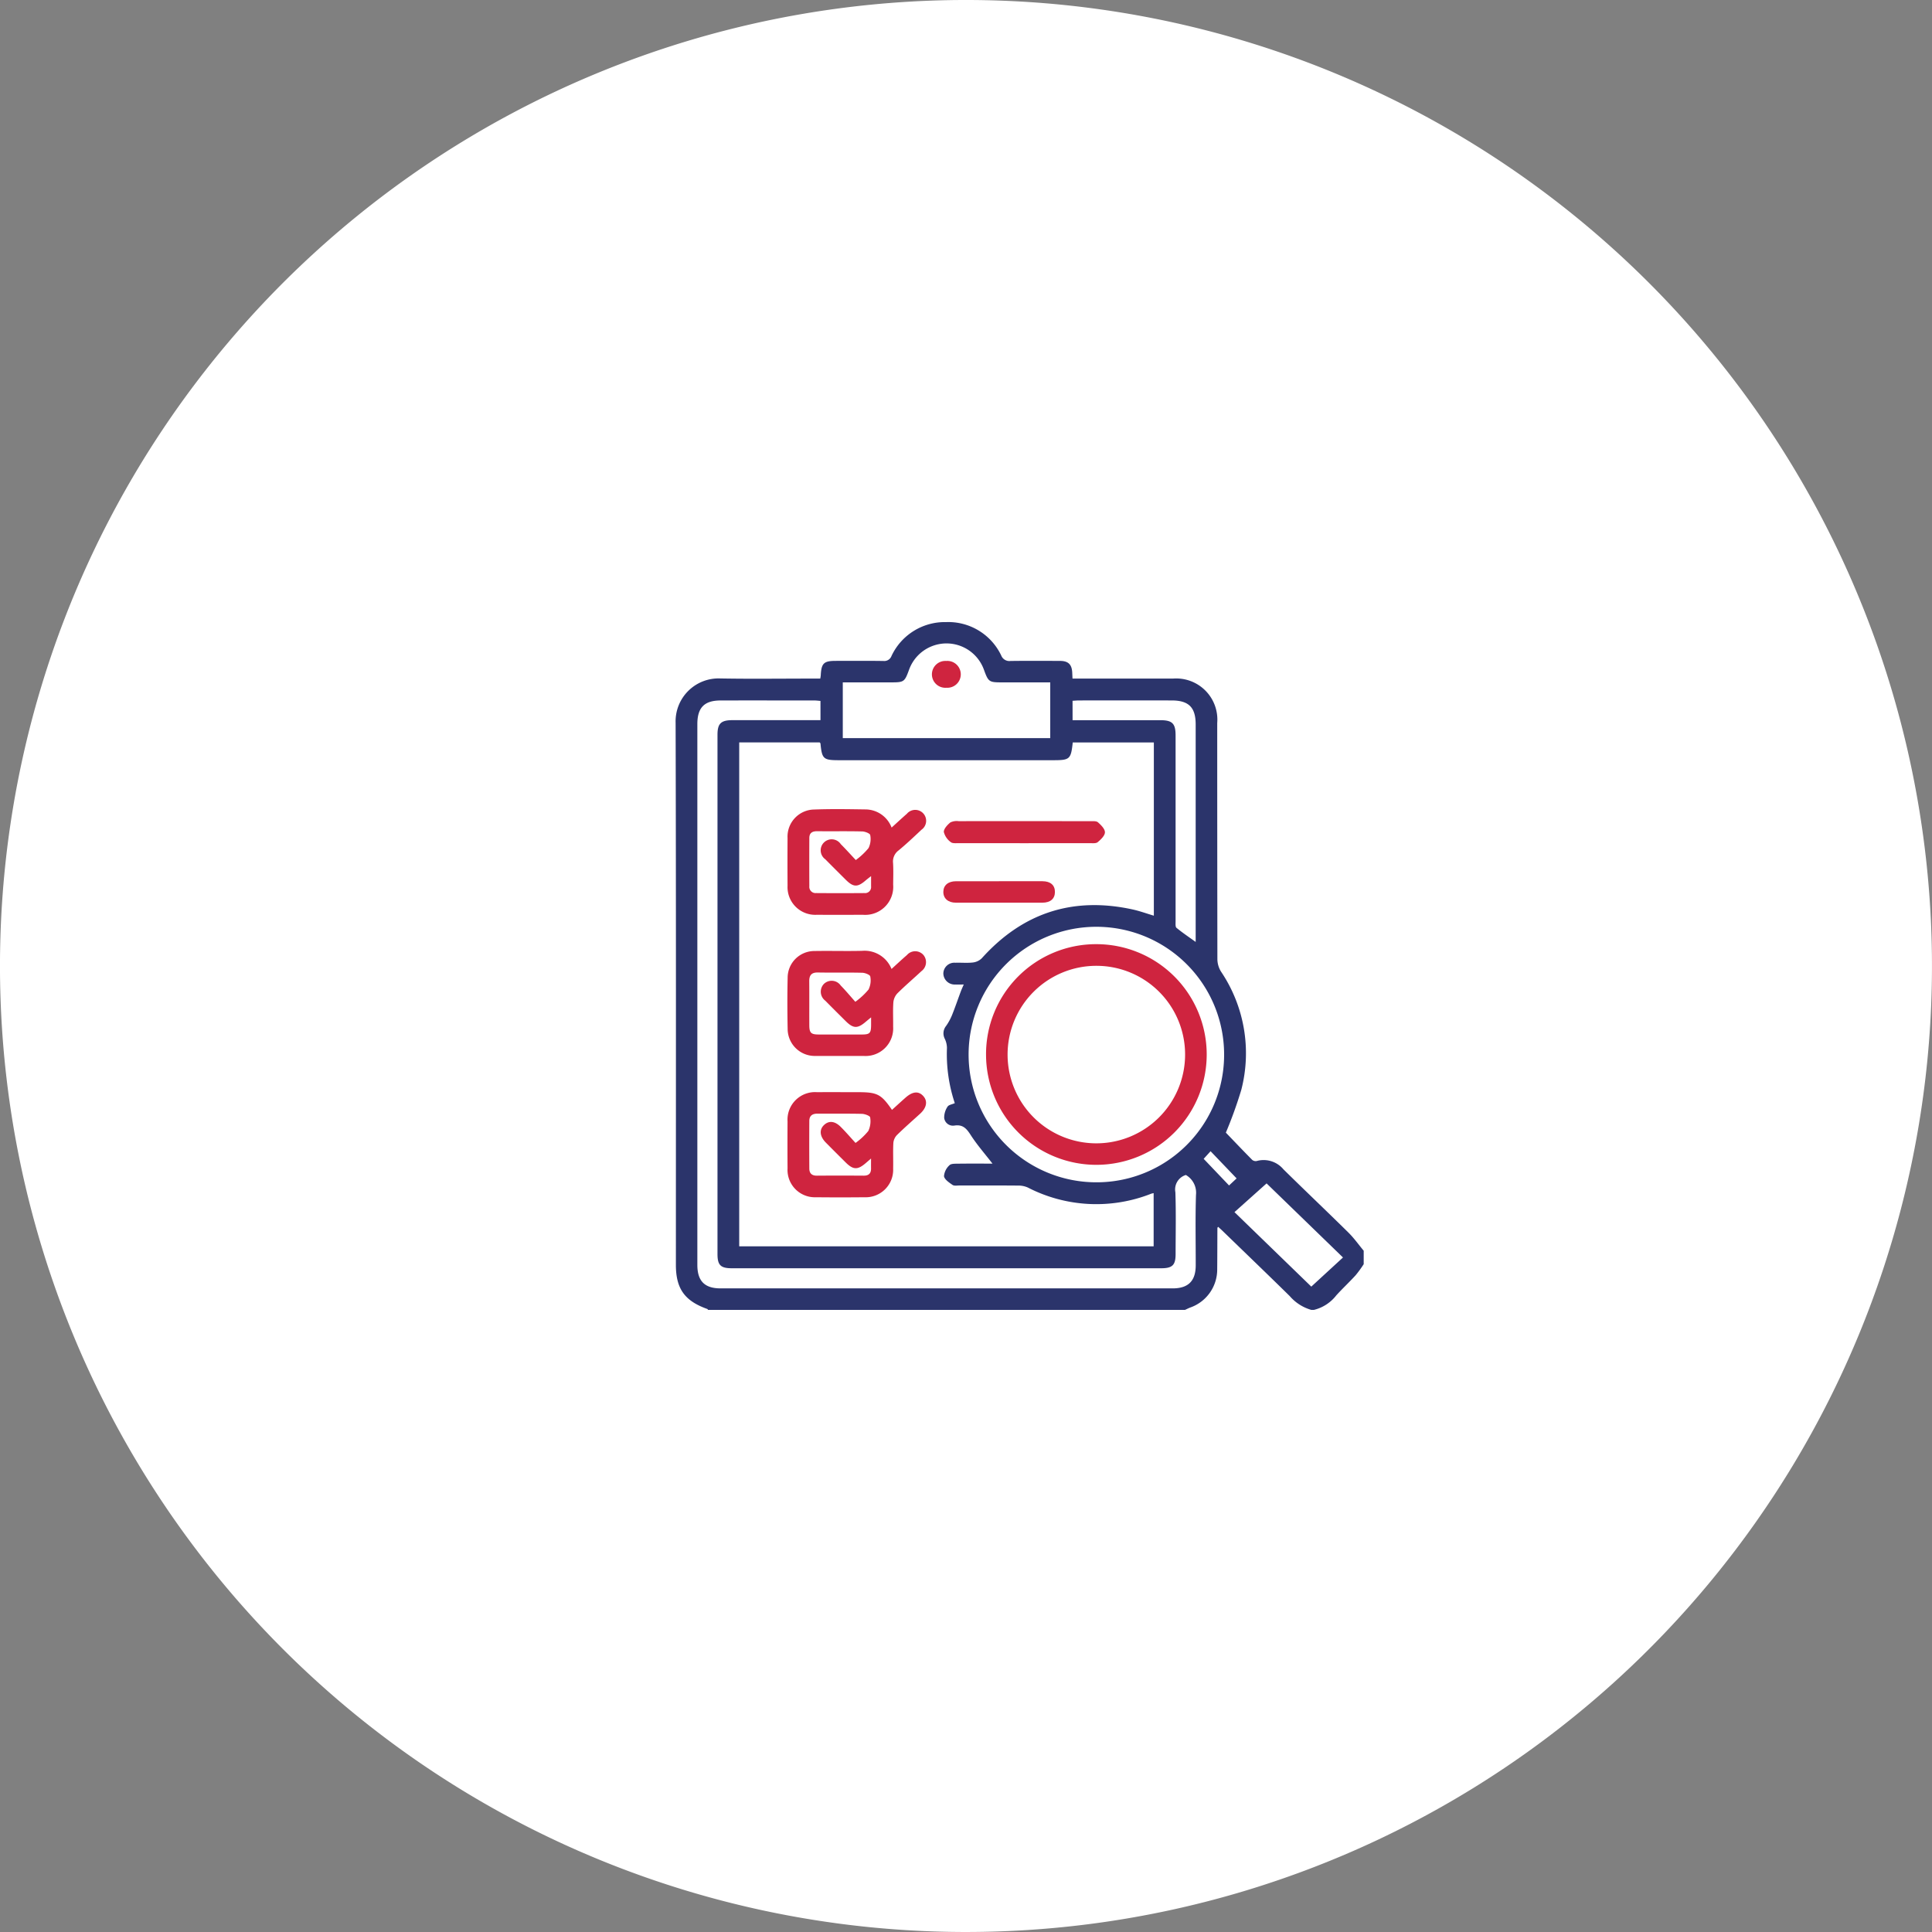
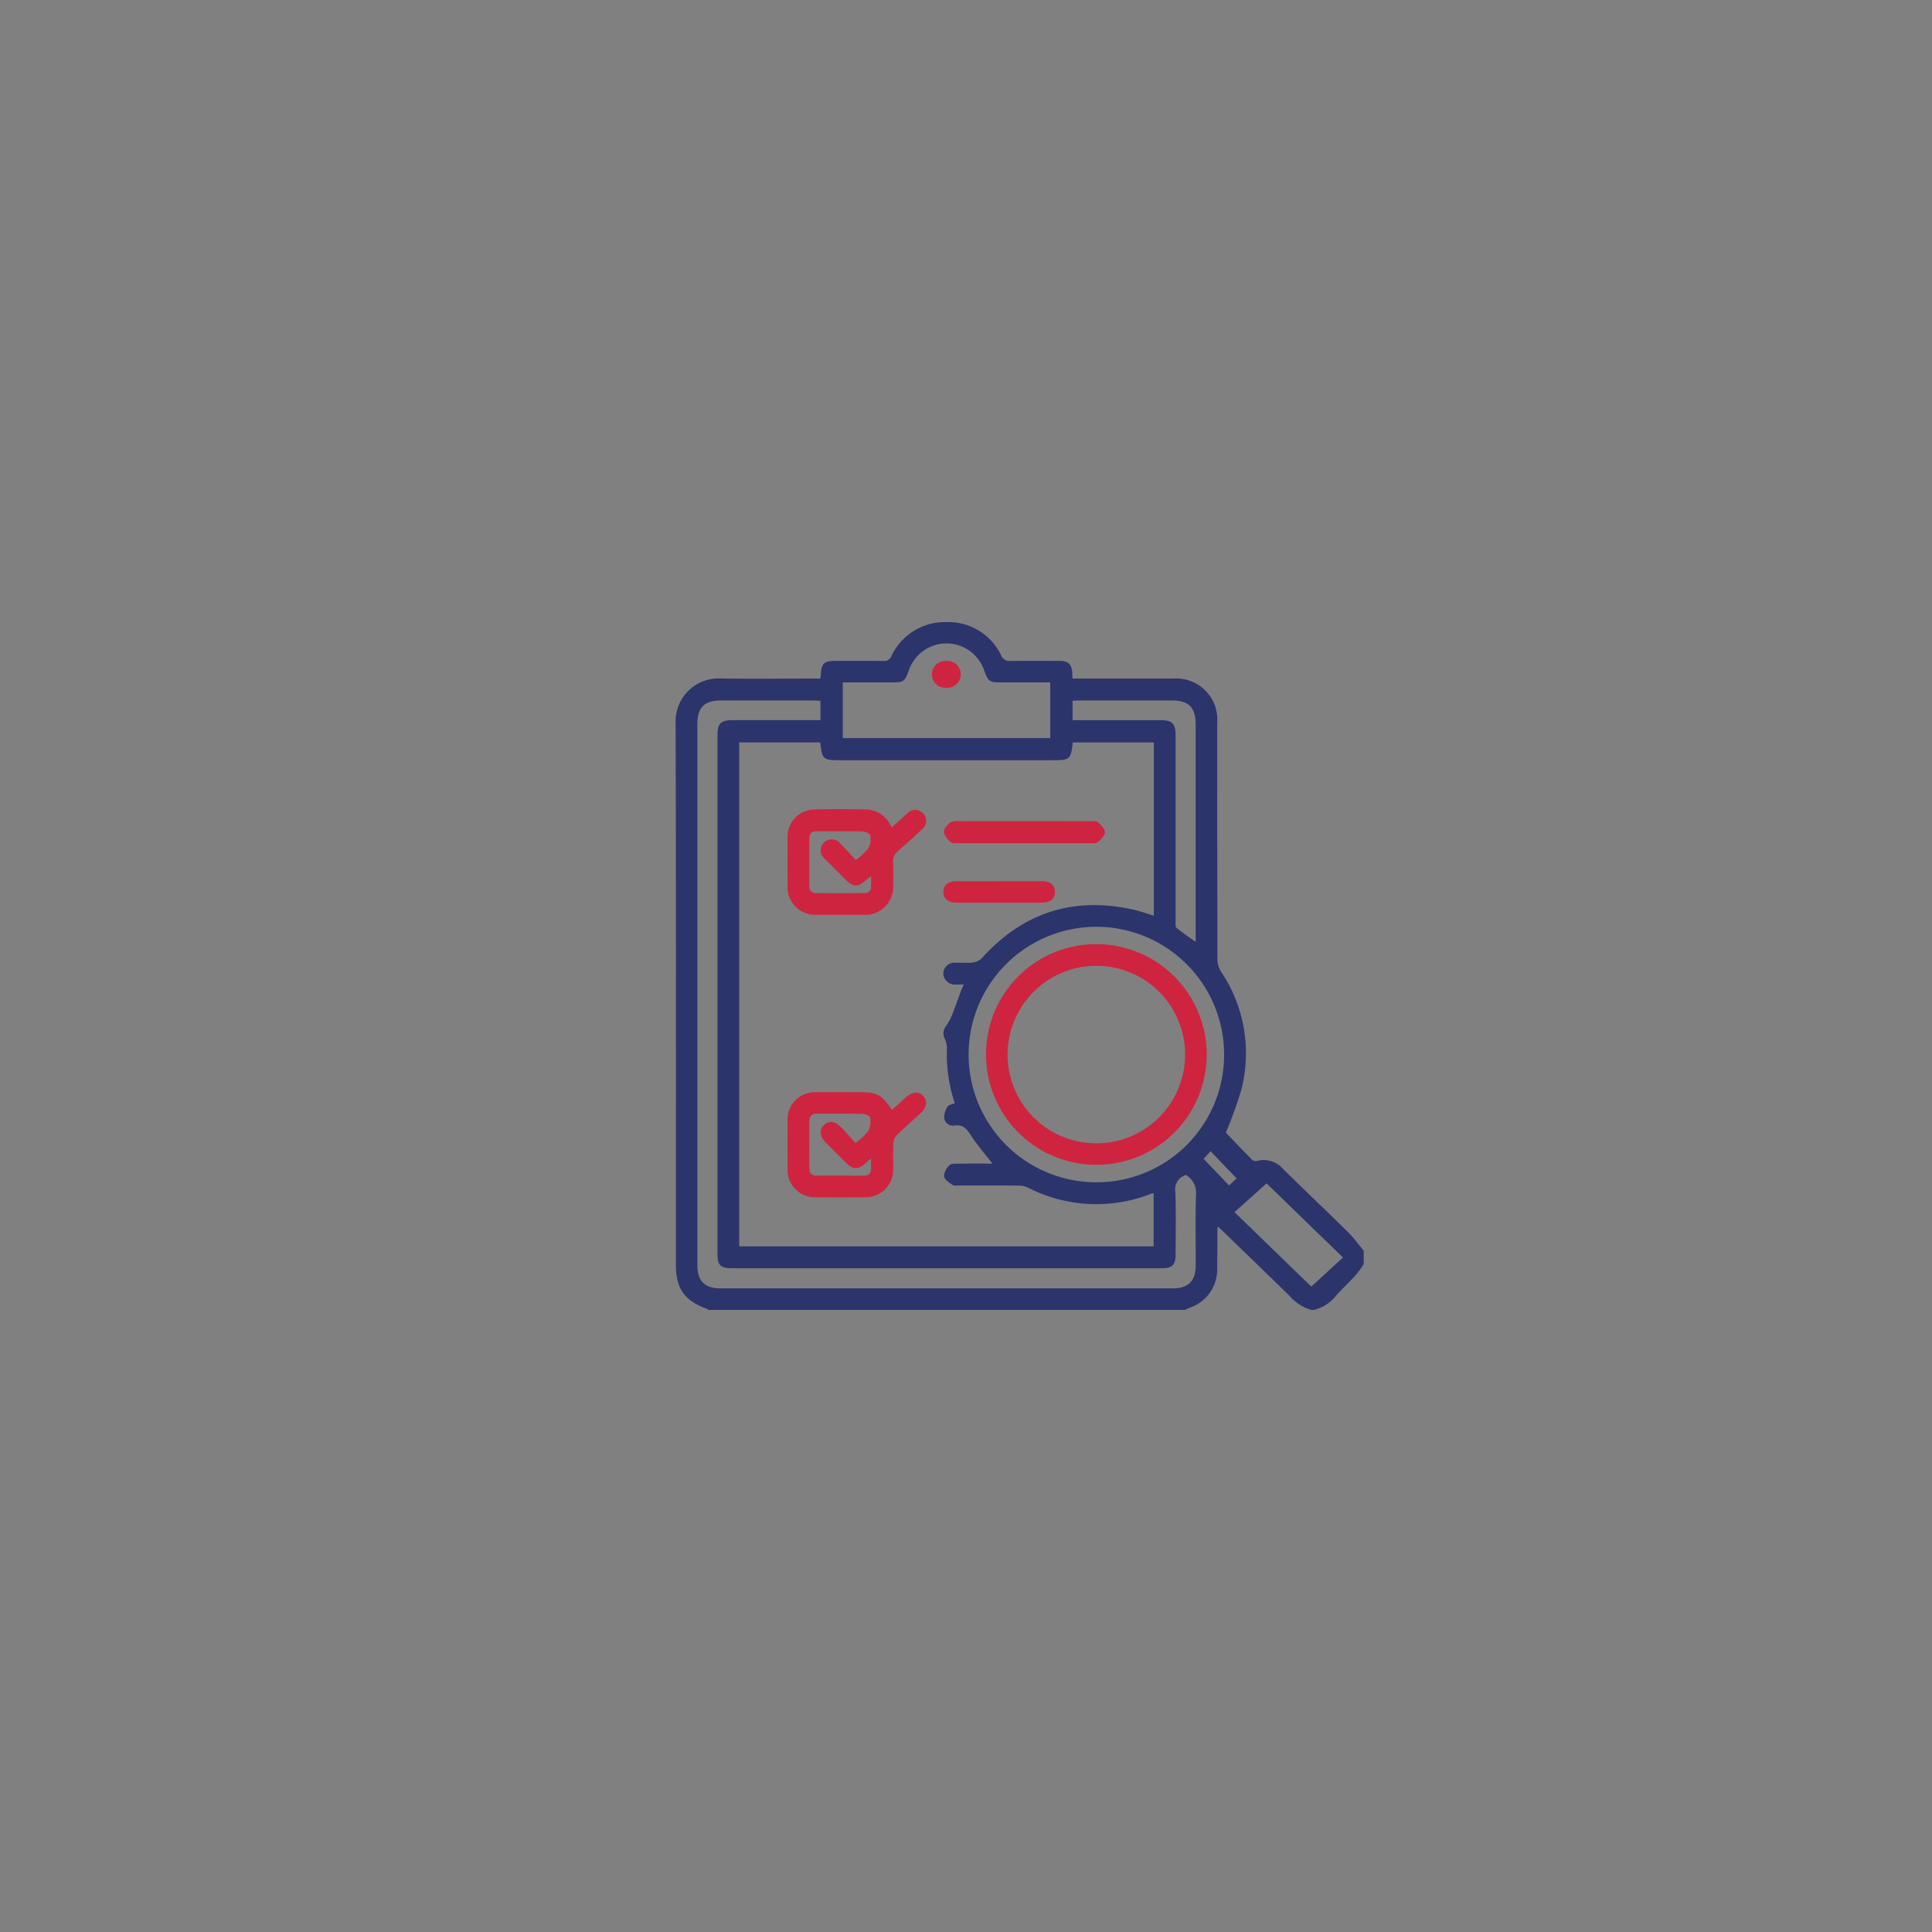
<svg xmlns="http://www.w3.org/2000/svg" width="230.131" height="230.13" viewBox="0 0 230.131 230.13">
  <rect x="0" y="0" width="230.131" height="230.13" fill="#808080" stroke="none" />
  <defs>
    <clipPath id="clip-path">
      <rect id="Rectangle_136" data-name="Rectangle 136" width="81.961" height="81.929" fill="rgba(0,0,0,0)" />
    </clipPath>
  </defs>
  <g id="first-circle-icon" transform="translate(-431.563 -2306.838)">
-     <path id="Path_160" data-name="Path 160" d="M146.2,208.243A115.065,115.065,0,1,1,261.267,323.308,115.065,115.065,0,0,1,146.2,208.243" transform="translate(285.361 2213.66)" fill="#fff" />
    <g id="Group_173" data-name="Group 173" transform="translate(512.039 2380.938)">
      <g id="Group_172" data-name="Group 172" clip-path="url(#clip-path)">
        <path id="Path_123" data-name="Path 123" d="M76.041,81.928h-.32a5.319,5.319,0,0,1-2.567-1.641c-2.661-2.618-5.354-5.2-8.035-7.8-.16-.155-.327-.3-.494-.454-.062.085-.089.1-.089.124-.009,1.653-.008,3.305-.024,4.958a4.8,4.8,0,0,1-3.2,4.527c-.216.08-.421.189-.631.284H3.87c-.035-.038-.063-.1-.105-.111C1.073,80.857.033,79.395.033,76.564.033,55.043.059,33.522,0,12A5.117,5.117,0,0,1,5.32,6.713c3.678.065,7.359.015,11.038.015h.874c.028-.191.051-.292.056-.393.074-1.432.365-1.715,1.781-1.716,1.893,0,3.786-.017,5.679.011a.913.913,0,0,0,.964-.587A7.01,7.01,0,0,1,32.2,0a6.983,6.983,0,0,1,6.593,3.994,1.035,1.035,0,0,0,1.1.636c1.973-.025,3.946-.017,5.919-.006.971.005,1.393.438,1.433,1.415.008.205.018.41.031.691h.919q5.519,0,11.039,0a4.9,4.9,0,0,1,5.28,5.288q0,14.081.019,28.161a2.877,2.877,0,0,0,.439,1.461A17.4,17.4,0,0,1,67.386,55.7a50.37,50.37,0,0,1-1.843,5.114c.994,1.034,2.058,2.154,3.145,3.251a.655.655,0,0,0,.542.125,3.074,3.074,0,0,1,3.17.993c2.563,2.527,5.177,5,7.739,7.532.669.66,1.218,1.441,1.823,2.167v1.6a13.954,13.954,0,0,1-.955,1.313c-.748.82-1.562,1.578-2.309,2.4a4.825,4.825,0,0,1-2.657,1.73M7.576,74.353H56.941V68.017c-.139.033-.216.044-.288.07a17.8,17.8,0,0,1-14.7-.736,2.724,2.724,0,0,0-1.149-.231c-2.32-.021-4.64-.009-6.96-.013-.292,0-.655.073-.862-.068-.4-.276-.951-.643-1.013-1.039a1.97,1.97,0,0,1,.647-1.3c.183-.2.646-.183.984-.188,1.372-.019,2.745-.008,4.144-.008-.916-1.184-1.847-2.243-2.6-3.415-.489-.759-.927-1.266-1.92-1.12a1.054,1.054,0,0,1-1.233-.9,2.34,2.34,0,0,1,.4-1.347c.13-.22.542-.274.863-.419a18.449,18.449,0,0,1-.933-6.584,2.6,2.6,0,0,0-.269-1.106,1.4,1.4,0,0,1,.161-1.5,6.562,6.562,0,0,0,.7-1.27c.378-.935.7-1.892,1.054-2.838.095-.255.211-.5.353-.835-.417,0-.709.012-1,0a1.349,1.349,0,0,1-1.429-1.307,1.31,1.31,0,0,1,1.431-1.286c.692-.025,1.393.049,2.077-.03a1.809,1.809,0,0,0,1.067-.5c4.865-5.412,10.842-7.37,17.952-5.822.86.187,1.694.494,2.547.747V14.334H47.305c-.215,2-.344,2.118-2.318,2.118H19.465c-1.867,0-2.032-.149-2.209-1.987,0-.043-.058-.081-.1-.136H7.576ZM17.255,9.389c-.253-.02-.486-.053-.719-.053-3.734,0-7.467-.01-11.2,0-1.921.006-2.747.863-2.747,2.813q0,32.208,0,64.416c0,1.924.866,2.8,2.768,2.8q26.922,0,53.845,0c1.864,0,2.747-.882,2.751-2.742.006-2.8-.059-5.6.032-8.4a2.436,2.436,0,0,0-1.207-2.366,1.8,1.8,0,0,0-1.248,2.059c.085,2.451.029,4.907.027,7.361,0,1.315-.381,1.692-1.724,1.692q-25.562,0-51.125,0c-1.345,0-1.72-.368-1.72-1.693q0-30.928,0-61.856c0-1.335.414-1.738,1.782-1.739q4.8,0,9.6,0h.886ZM44.624,13.82V7.18H38.815c-1.464,0-1.568-.073-2.072-1.458A4.74,4.74,0,0,0,27.8,5.695c-.525,1.43-.6,1.485-2.132,1.485H19.913v6.64ZM65.335,51.5a15.218,15.218,0,1,0-15.257,15.23A15.19,15.19,0,0,0,65.335,51.5M47.285,11.683h.894q4.759,0,9.518,0c1.468,0,1.858.384,1.858,1.824q0,11.079,0,22.159c0,.257-.038.633.107.752.7.577,1.461,1.086,2.286,1.68v-.858q0-12.519,0-25.039c0-2.038-.818-2.865-2.855-2.868q-5.519-.009-11.038,0c-.257,0-.514.027-.774.041Zm32.209,64-9.1-8.823-3.825,3.422,9.151,8.873,3.776-3.472M66.823,66.264l-3.1-3.237-.823.906,3.024,3.172.9-.842" transform="translate(0 0.001)" fill="#2b346b" />
        <path id="Path_124" data-name="Path 124" d="M95.5,141.169c.633-.574,1.217-1.118,1.818-1.643a1.3,1.3,0,1,1,1.742,1.9c-.895.839-1.784,1.687-2.73,2.465a1.639,1.639,0,0,0-.656,1.508c.05.85.019,1.706.011,2.559a3.341,3.341,0,0,1-3.59,3.6c-1.839.006-3.679.009-5.518,0a3.3,3.3,0,0,1-3.471-3.462q-.019-2.839,0-5.679a3.23,3.23,0,0,1,3.2-3.4c2.023-.076,4.051-.041,6.077-.011a3.349,3.349,0,0,1,3.116,2.159m-4.266,3.873a8.163,8.163,0,0,0,1.519-1.427,2.474,2.474,0,0,0,.2-1.553c-.028-.192-.616-.421-.954-.429-1.784-.042-3.57-.008-5.354-.026-.581-.006-.941.192-.944.8q-.014,2.878,0,5.756a.741.741,0,0,0,.8.811q2.877.022,5.755,0a.717.717,0,0,0,.8-.795c0-.356,0-.712,0-1.225-.316.251-.481.371-.635.505-.975.847-1.473.833-2.389-.079-.812-.808-1.626-1.615-2.429-2.432a1.31,1.31,0,1,1,1.846-1.8c.6.6,1.169,1.236,1.787,1.893" transform="translate(-69.772 -116.692)" fill="#cf243f" />
-         <path id="Path_125" data-name="Path 125" d="M95.424,246.36c.647-.587,1.227-1.134,1.831-1.654a1.3,1.3,0,0,1,1.975,0,1.329,1.329,0,0,1-.241,1.911c-.954.892-1.952,1.738-2.877,2.658a1.813,1.813,0,0,0-.473,1.079c-.066.955-.011,1.918-.025,2.877a3.29,3.29,0,0,1-3.51,3.491c-1.919,0-3.838.008-5.756,0a3.23,3.23,0,0,1-3.3-3.2c-.041-2.051-.046-4.105,0-6.156a3.184,3.184,0,0,1,3.187-3.142c1.891-.035,3.785.026,5.676-.022a3.464,3.464,0,0,1,3.513,2.163m-2.437,5.763c-.312.258-.472.384-.626.517-.977.839-1.492.827-2.394-.068-.814-.808-1.628-1.615-2.431-2.433a1.34,1.34,0,0,1-.194-1.975,1.319,1.319,0,0,1,2.028.164c.608.621,1.164,1.293,1.74,1.939a8.5,8.5,0,0,0,1.574-1.461,2.469,2.469,0,0,0,.205-1.557c-.029-.2-.614-.432-.951-.44-1.759-.044-3.519,0-5.278-.032-.78-.016-1.045.333-1.039,1.055.014,1.733,0,3.466.007,5.2,0,.938.2,1.129,1.125,1.132q2.559.007,5.119,0c.96,0,1.108-.156,1.115-1.12,0-.238,0-.476,0-.92" transform="translate(-69.703 -205.043)" fill="#cf243f" />
        <path id="Path_126" data-name="Path 126" d="M95.552,351.333c.535-.485,1.062-.97,1.6-1.445.87-.772,1.586-.825,2.154-.169.516.6.365,1.371-.41,2.078-.925.844-1.871,1.667-2.763,2.544a1.556,1.556,0,0,0-.419.946c-.054,1.01,0,2.025-.024,3.037a3.273,3.273,0,0,1-3.424,3.417q-2.877.031-5.755,0a3.258,3.258,0,0,1-3.4-3.434q-.019-2.8,0-5.6a3.28,3.28,0,0,1,3.511-3.482c1.625-.01,3.251,0,4.876,0,2.306,0,2.765.236,4.054,2.108m-4.339,3.935a7.794,7.794,0,0,0,1.518-1.421,2.7,2.7,0,0,0,.219-1.62c-.023-.184-.629-.411-.974-.42-1.756-.042-3.514-.009-5.272-.025-.609-.005-.991.217-1,.858q-.017,2.836,0,5.672c0,.579.3.863.9.858,1.864-.014,3.728-.012,5.591,0,.612,0,.873-.293.862-.881-.006-.33,0-.66,0-1.161l-.615.531c-.967.839-1.5.831-2.393-.05q-1.192-1.181-2.372-2.373c-.73-.739-.812-1.531-.23-2.09s1.3-.5,2.024.238c.6.6,1.152,1.247,1.736,1.885" transform="translate(-69.778 -293.23)" fill="#cf243f" />
        <path id="Path_127" data-name="Path 127" d="M208.956,147.88c2.582,0,5.165,0,7.747.005.315,0,.727-.039.923.133.365.322.836.79.831,1.192s-.487.858-.859,1.172c-.2.17-.611.121-.927.121q-7.827.009-15.655,0c-.315,0-.73.045-.925-.128a2.145,2.145,0,0,1-.823-1.2c-.018-.377.424-.852.779-1.143a1.75,1.75,0,0,1,1-.148c2.636-.01,5.271-.006,7.907-.006" transform="translate(-167.319 -124.169)" fill="#cf243f" />
        <path id="Path_128" data-name="Path 128" d="M205.52,192.509c1.73,0,3.46-.007,5.19,0,.959.005,1.483.476,1.477,1.287s-.546,1.268-1.5,1.27q-5.15.008-10.3,0c-.926,0-1.5-.512-1.492-1.292s.569-1.26,1.515-1.264c1.7-.009,3.407,0,5.11,0" transform="translate(-167.005 -161.642)" fill="#cf243f" />
        <path id="Path_129" data-name="Path 129" d="M192.749,28.878a1.6,1.6,0,1,1,.019,3.191,1.6,1.6,0,1,1-.019-3.191" transform="translate(-160.51 -24.248)" fill="#cf243f" />
        <path id="Path_130" data-name="Path 130" d="M243.761,239.283a13.142,13.142,0,1,1-13.129,13.172,13.1,13.1,0,0,1,13.129-13.172m.047,2.579a10.572,10.572,0,1,0,10.534,10.6,10.558,10.558,0,0,0-10.534-10.6" transform="translate(-193.655 -200.918)" fill="#cf243f" />
      </g>
    </g>
  </g>
</svg>